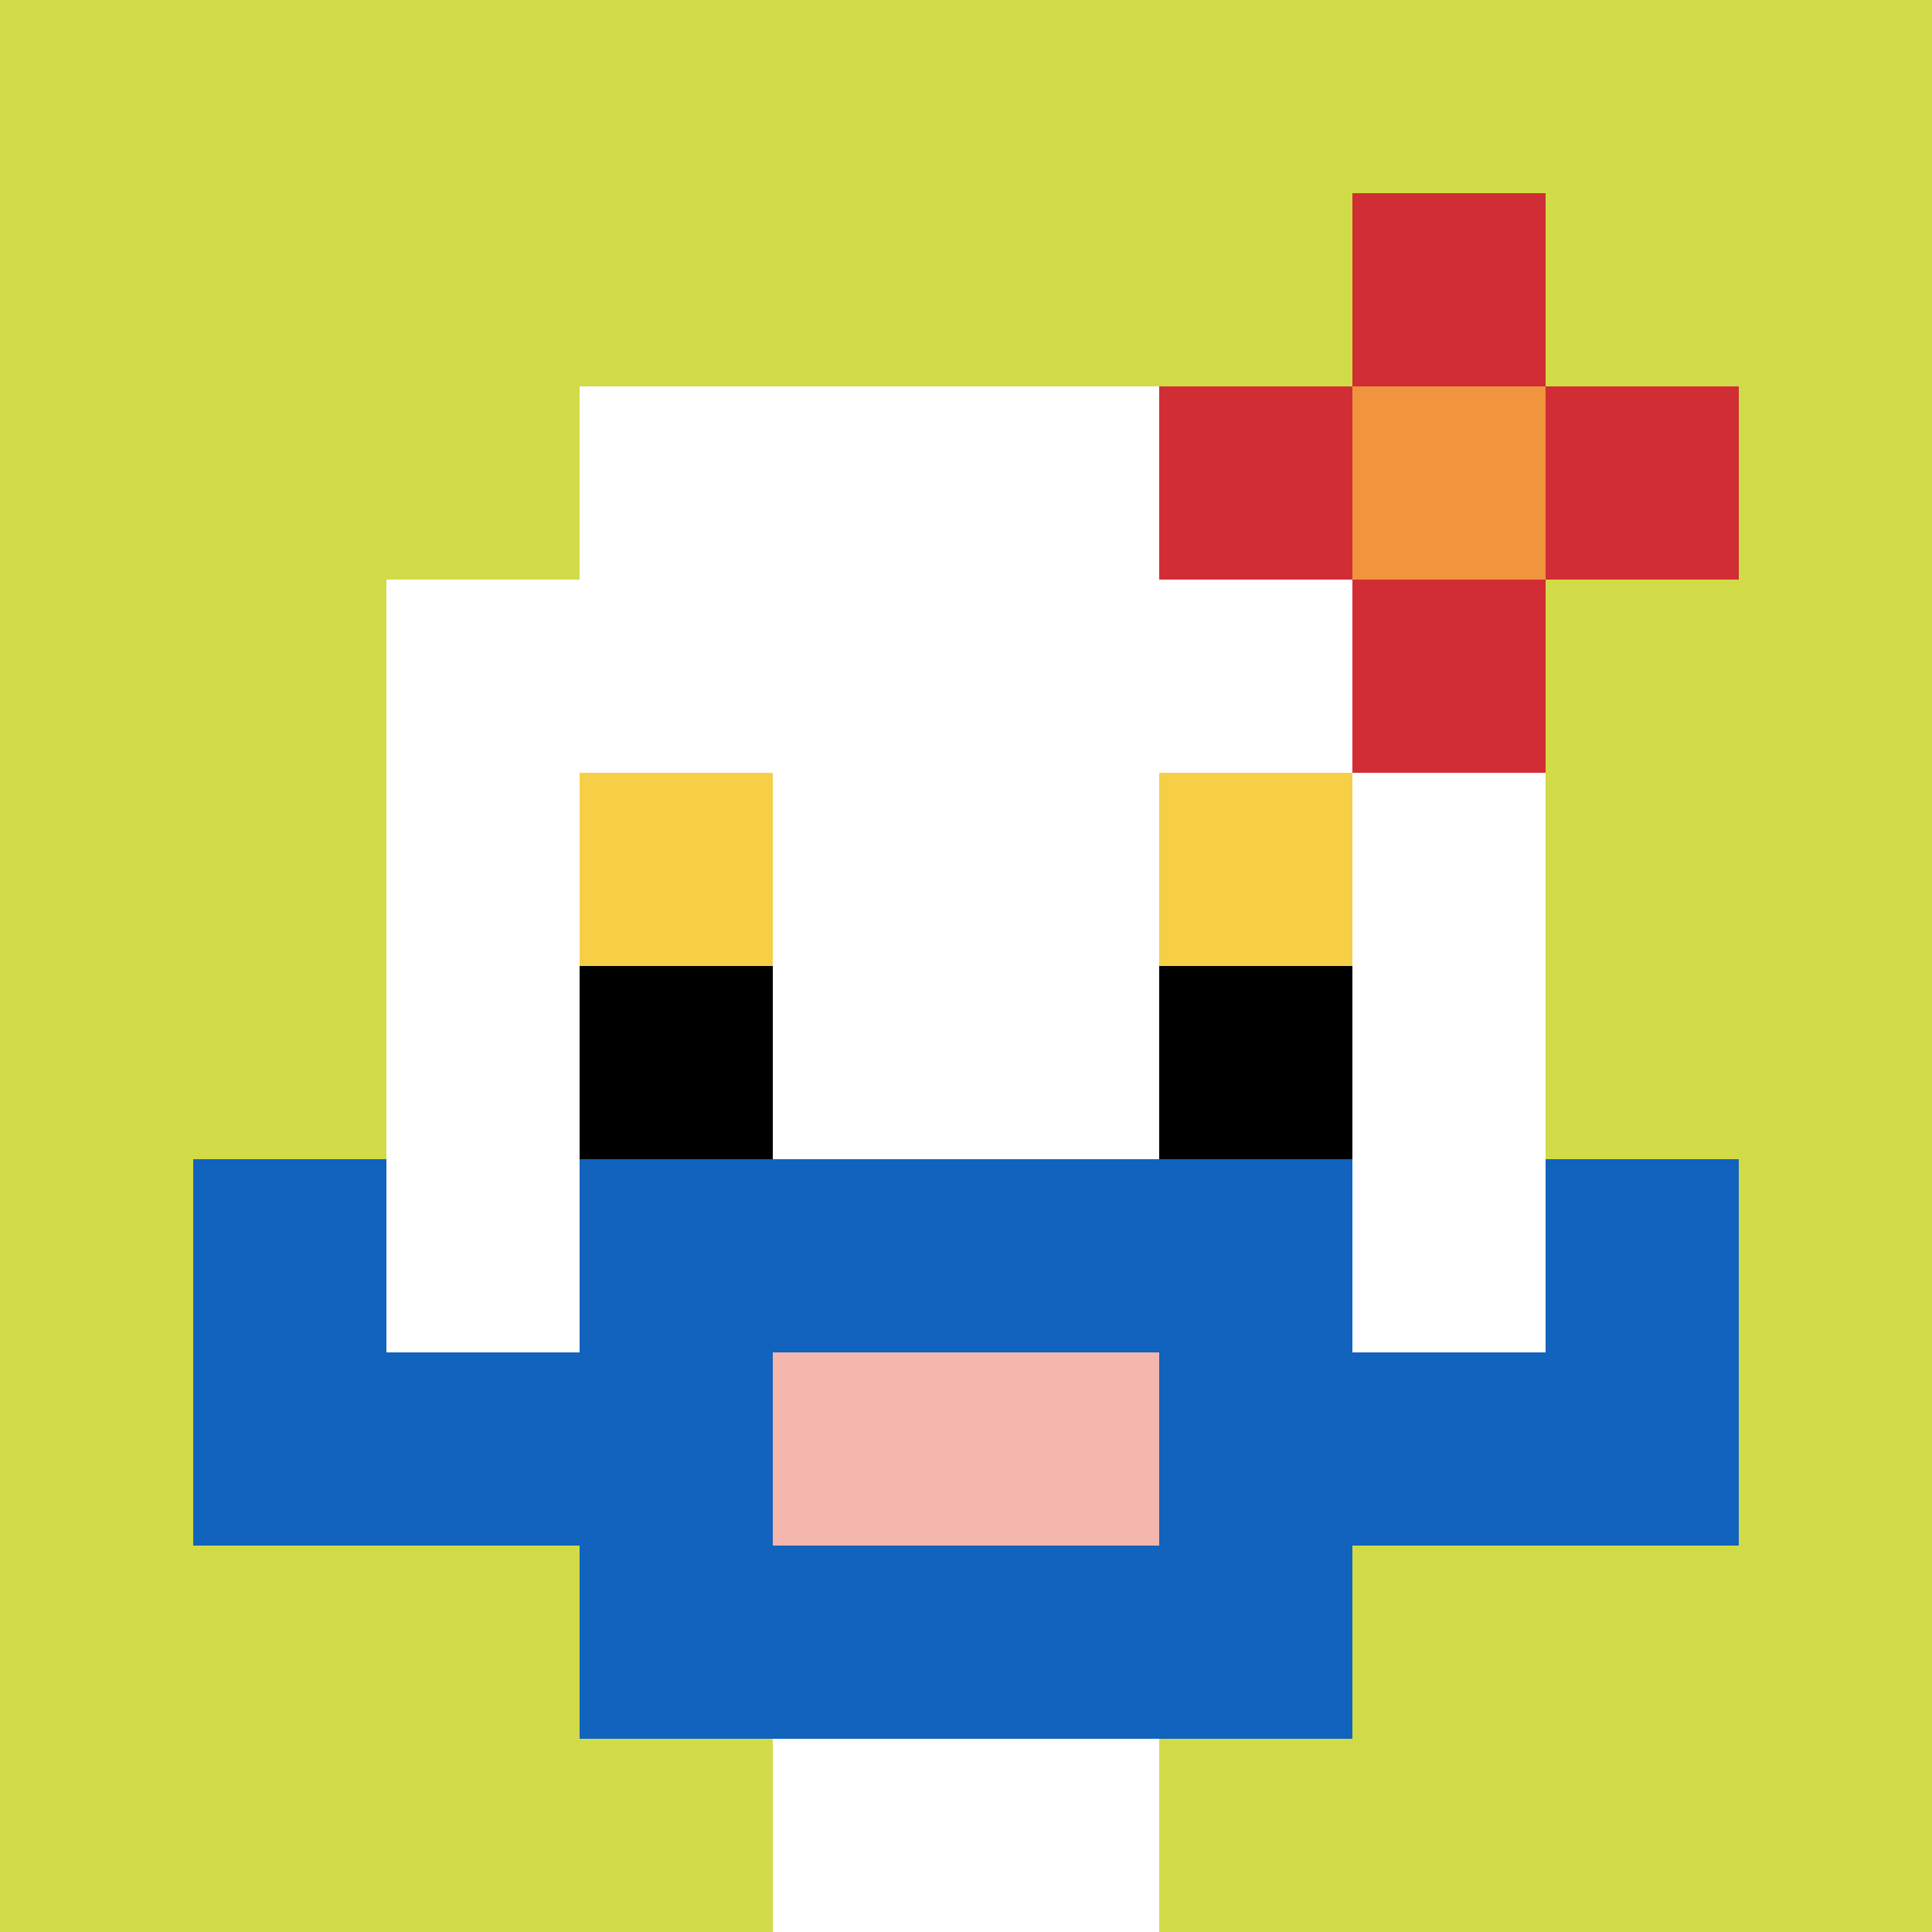
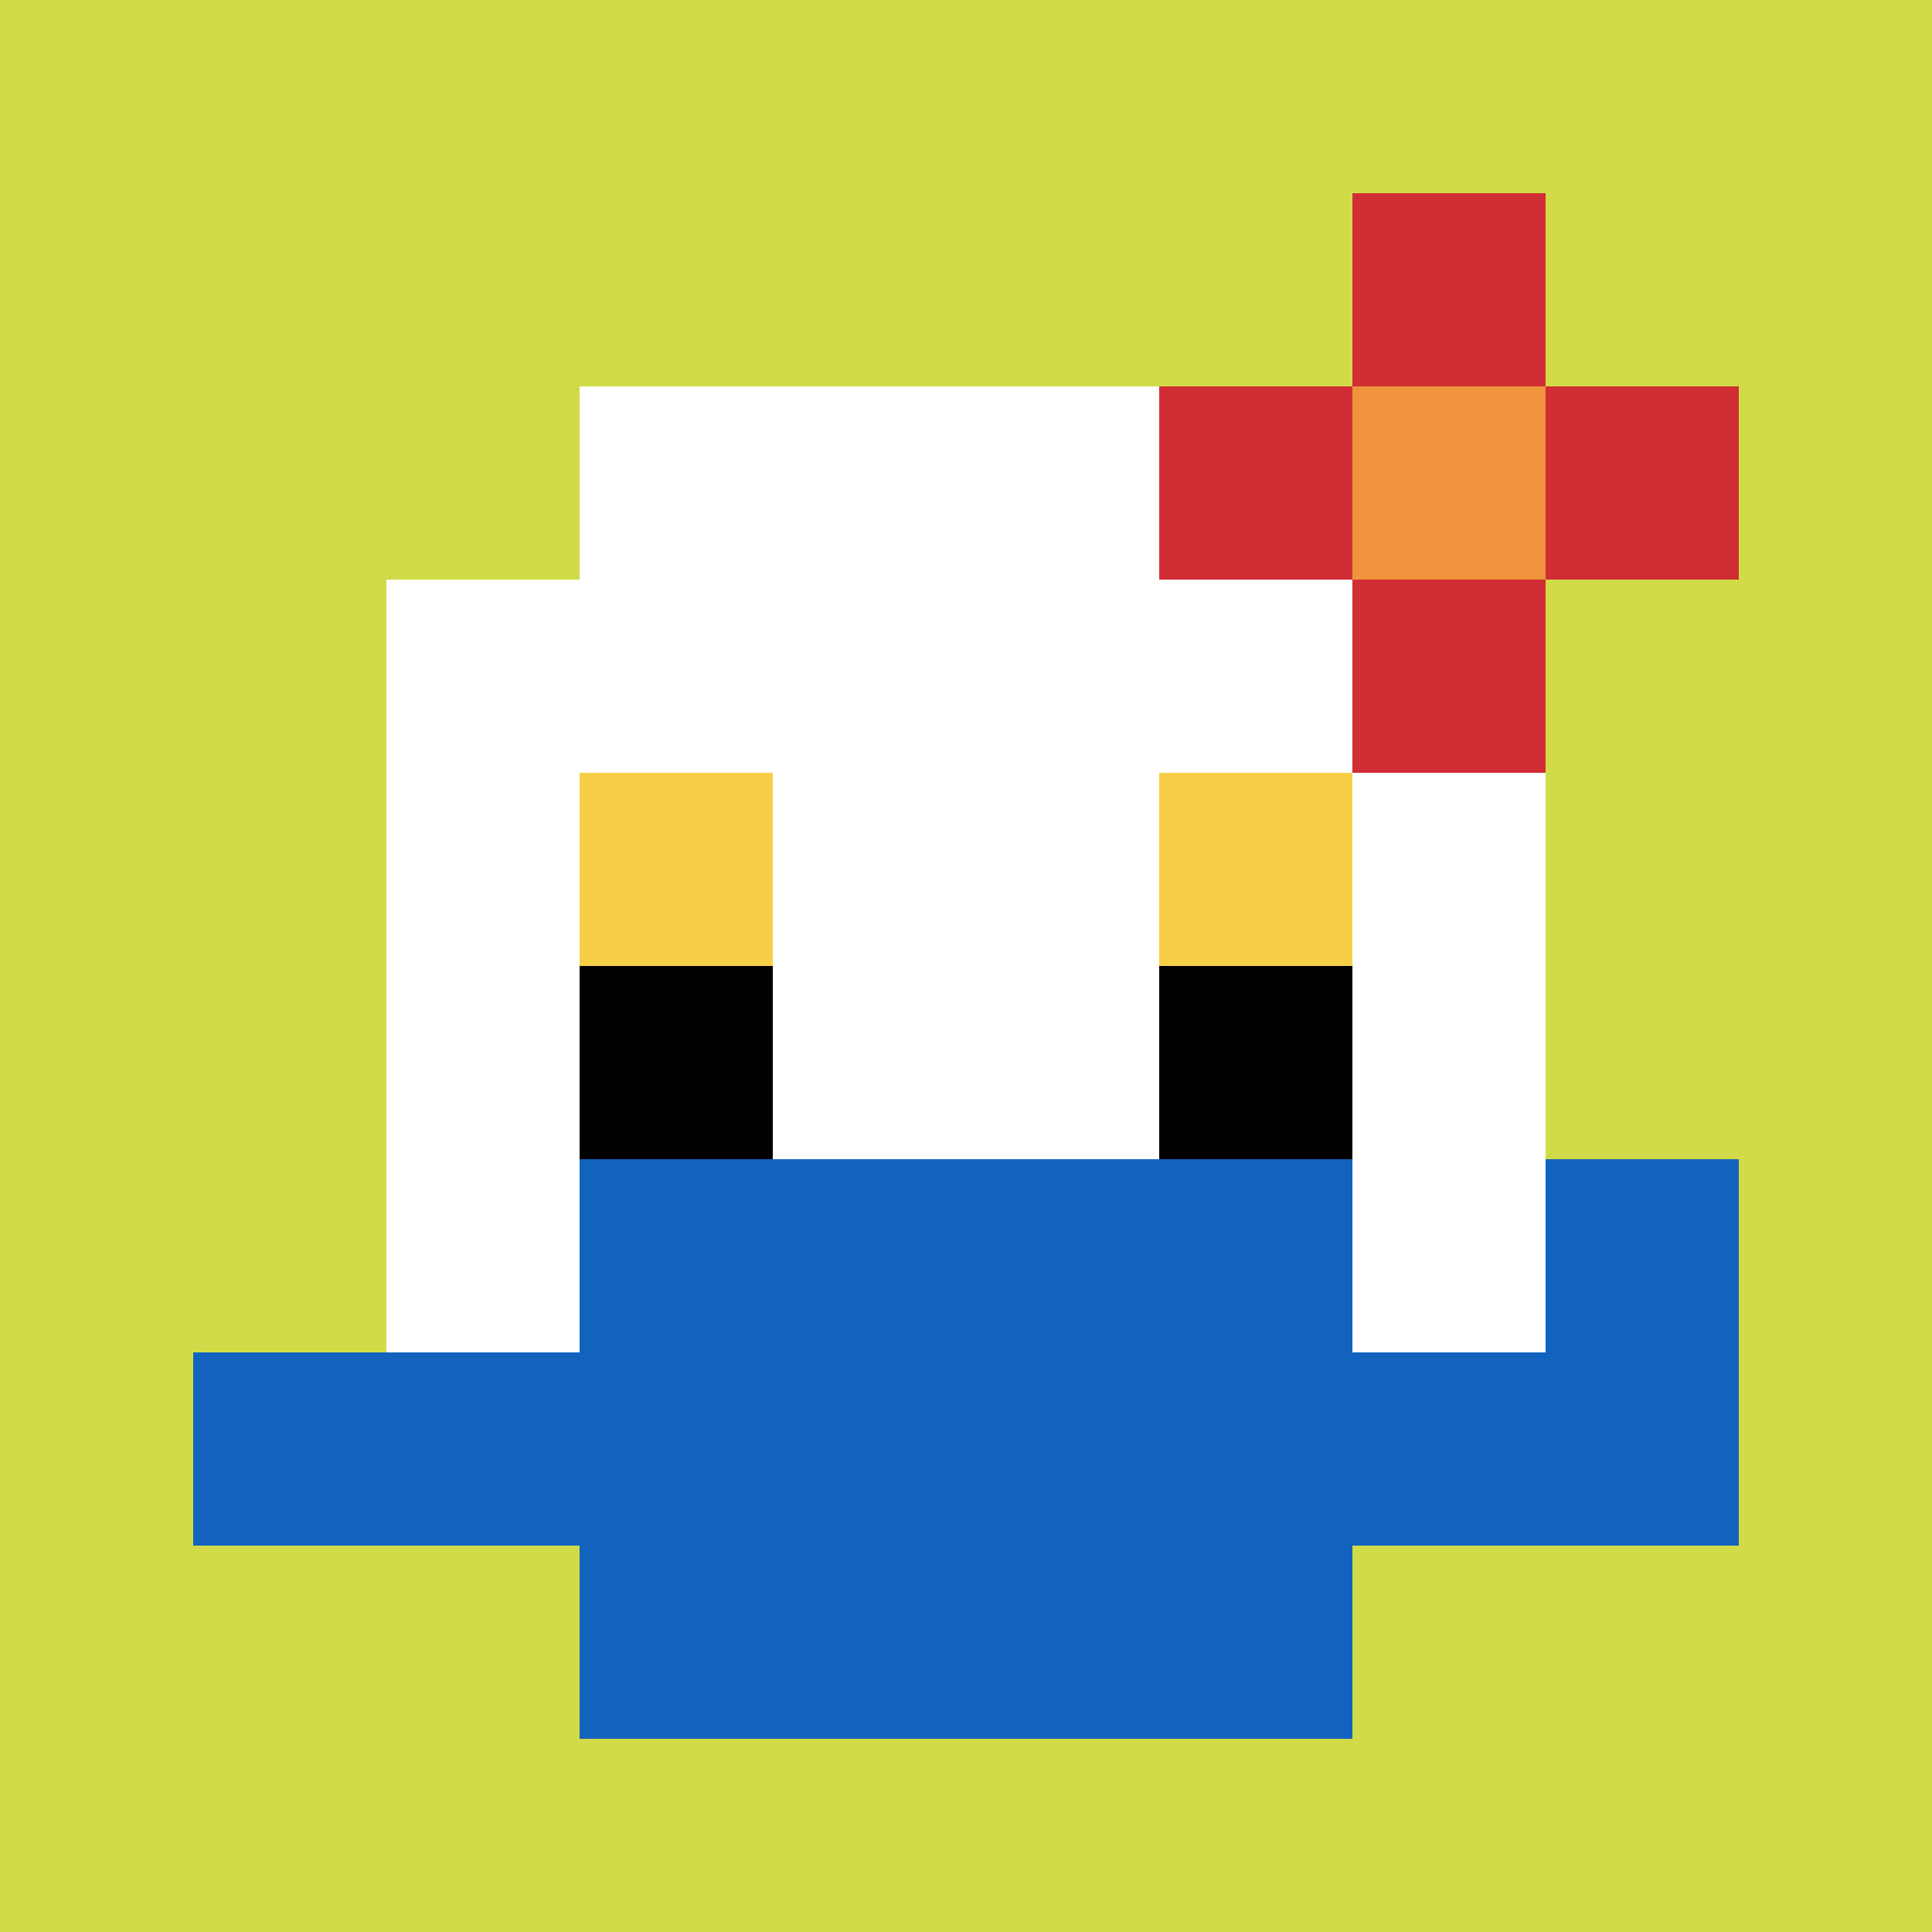
<svg xmlns="http://www.w3.org/2000/svg" version="1.1" width="1243" height="1243">
  <title>'goose-pfp-714342' by Dmitri Cherniak</title>
  <desc>seed=714342
backgroundColor=#ffffff
padding=20
innerPadding=0
timeout=2400
dimension=1
border=false
Save=function(){return n.handleSave()}
frame=389

Rendered at Sat Sep 14 2024 18:31:48 GMT+0800 (香港標準時間)
Generated in &lt;1ms
</desc>
  <defs />
-   <rect width="100%" height="100%" fill="#ffffff" />
  <g>
    <g id="0-0">
      <rect x="0" y="0" height="1243" width="1243" fill="#D1DB47" />
      <g>
        <rect id="0-0-3-2-4-7" x="372.9" y="248.6" width="497.2" height="870.1" fill="#ffffff" />
        <rect id="0-0-2-3-6-5" x="248.6" y="372.9" width="745.8" height="621.5" fill="#ffffff" />
-         <rect id="0-0-4-8-2-2" x="497.2" y="994.4" width="248.6" height="248.6" fill="#ffffff" />
        <rect id="0-0-1-7-8-1" x="124.3" y="870.1" width="994.4" height="124.3" fill="#1263BD" />
        <rect id="0-0-3-6-4-3" x="372.9" y="745.8" width="497.2" height="372.9" fill="#1263BD" />
-         <rect id="0-0-4-7-2-1" x="497.2" y="870.1" width="248.6" height="124.3" fill="#F4B6AD" />
-         <rect id="0-0-1-6-1-2" x="124.3" y="745.8" width="124.3" height="248.6" fill="#1263BD" />
        <rect id="0-0-8-6-1-2" x="994.4" y="745.8" width="124.3" height="248.6" fill="#1263BD" />
        <rect id="0-0-3-4-1-1" x="372.9" y="497.2" width="124.3" height="124.3" fill="#F7CF46" />
        <rect id="0-0-6-4-1-1" x="745.8" y="497.2" width="124.3" height="124.3" fill="#F7CF46" />
        <rect id="0-0-3-5-1-1" x="372.9" y="621.5" width="124.3" height="124.3" fill="#000000" />
        <rect id="0-0-6-5-1-1" x="745.8" y="621.5" width="124.3" height="124.3" fill="#000000" />
        <rect id="0-0-6-2-3-1" x="745.8" y="248.6" width="372.9" height="124.3" fill="#D12D35" />
        <rect id="0-0-7-1-1-3" x="870.1" y="124.3" width="124.3" height="372.9" fill="#D12D35" />
        <rect id="0-0-7-2-1-1" x="870.1" y="248.6" width="124.3" height="124.3" fill="#F0943E" />
      </g>
      <rect x="0" y="0" stroke="white" stroke-width="0" height="1243" width="1243" fill="none" />
    </g>
  </g>
</svg>